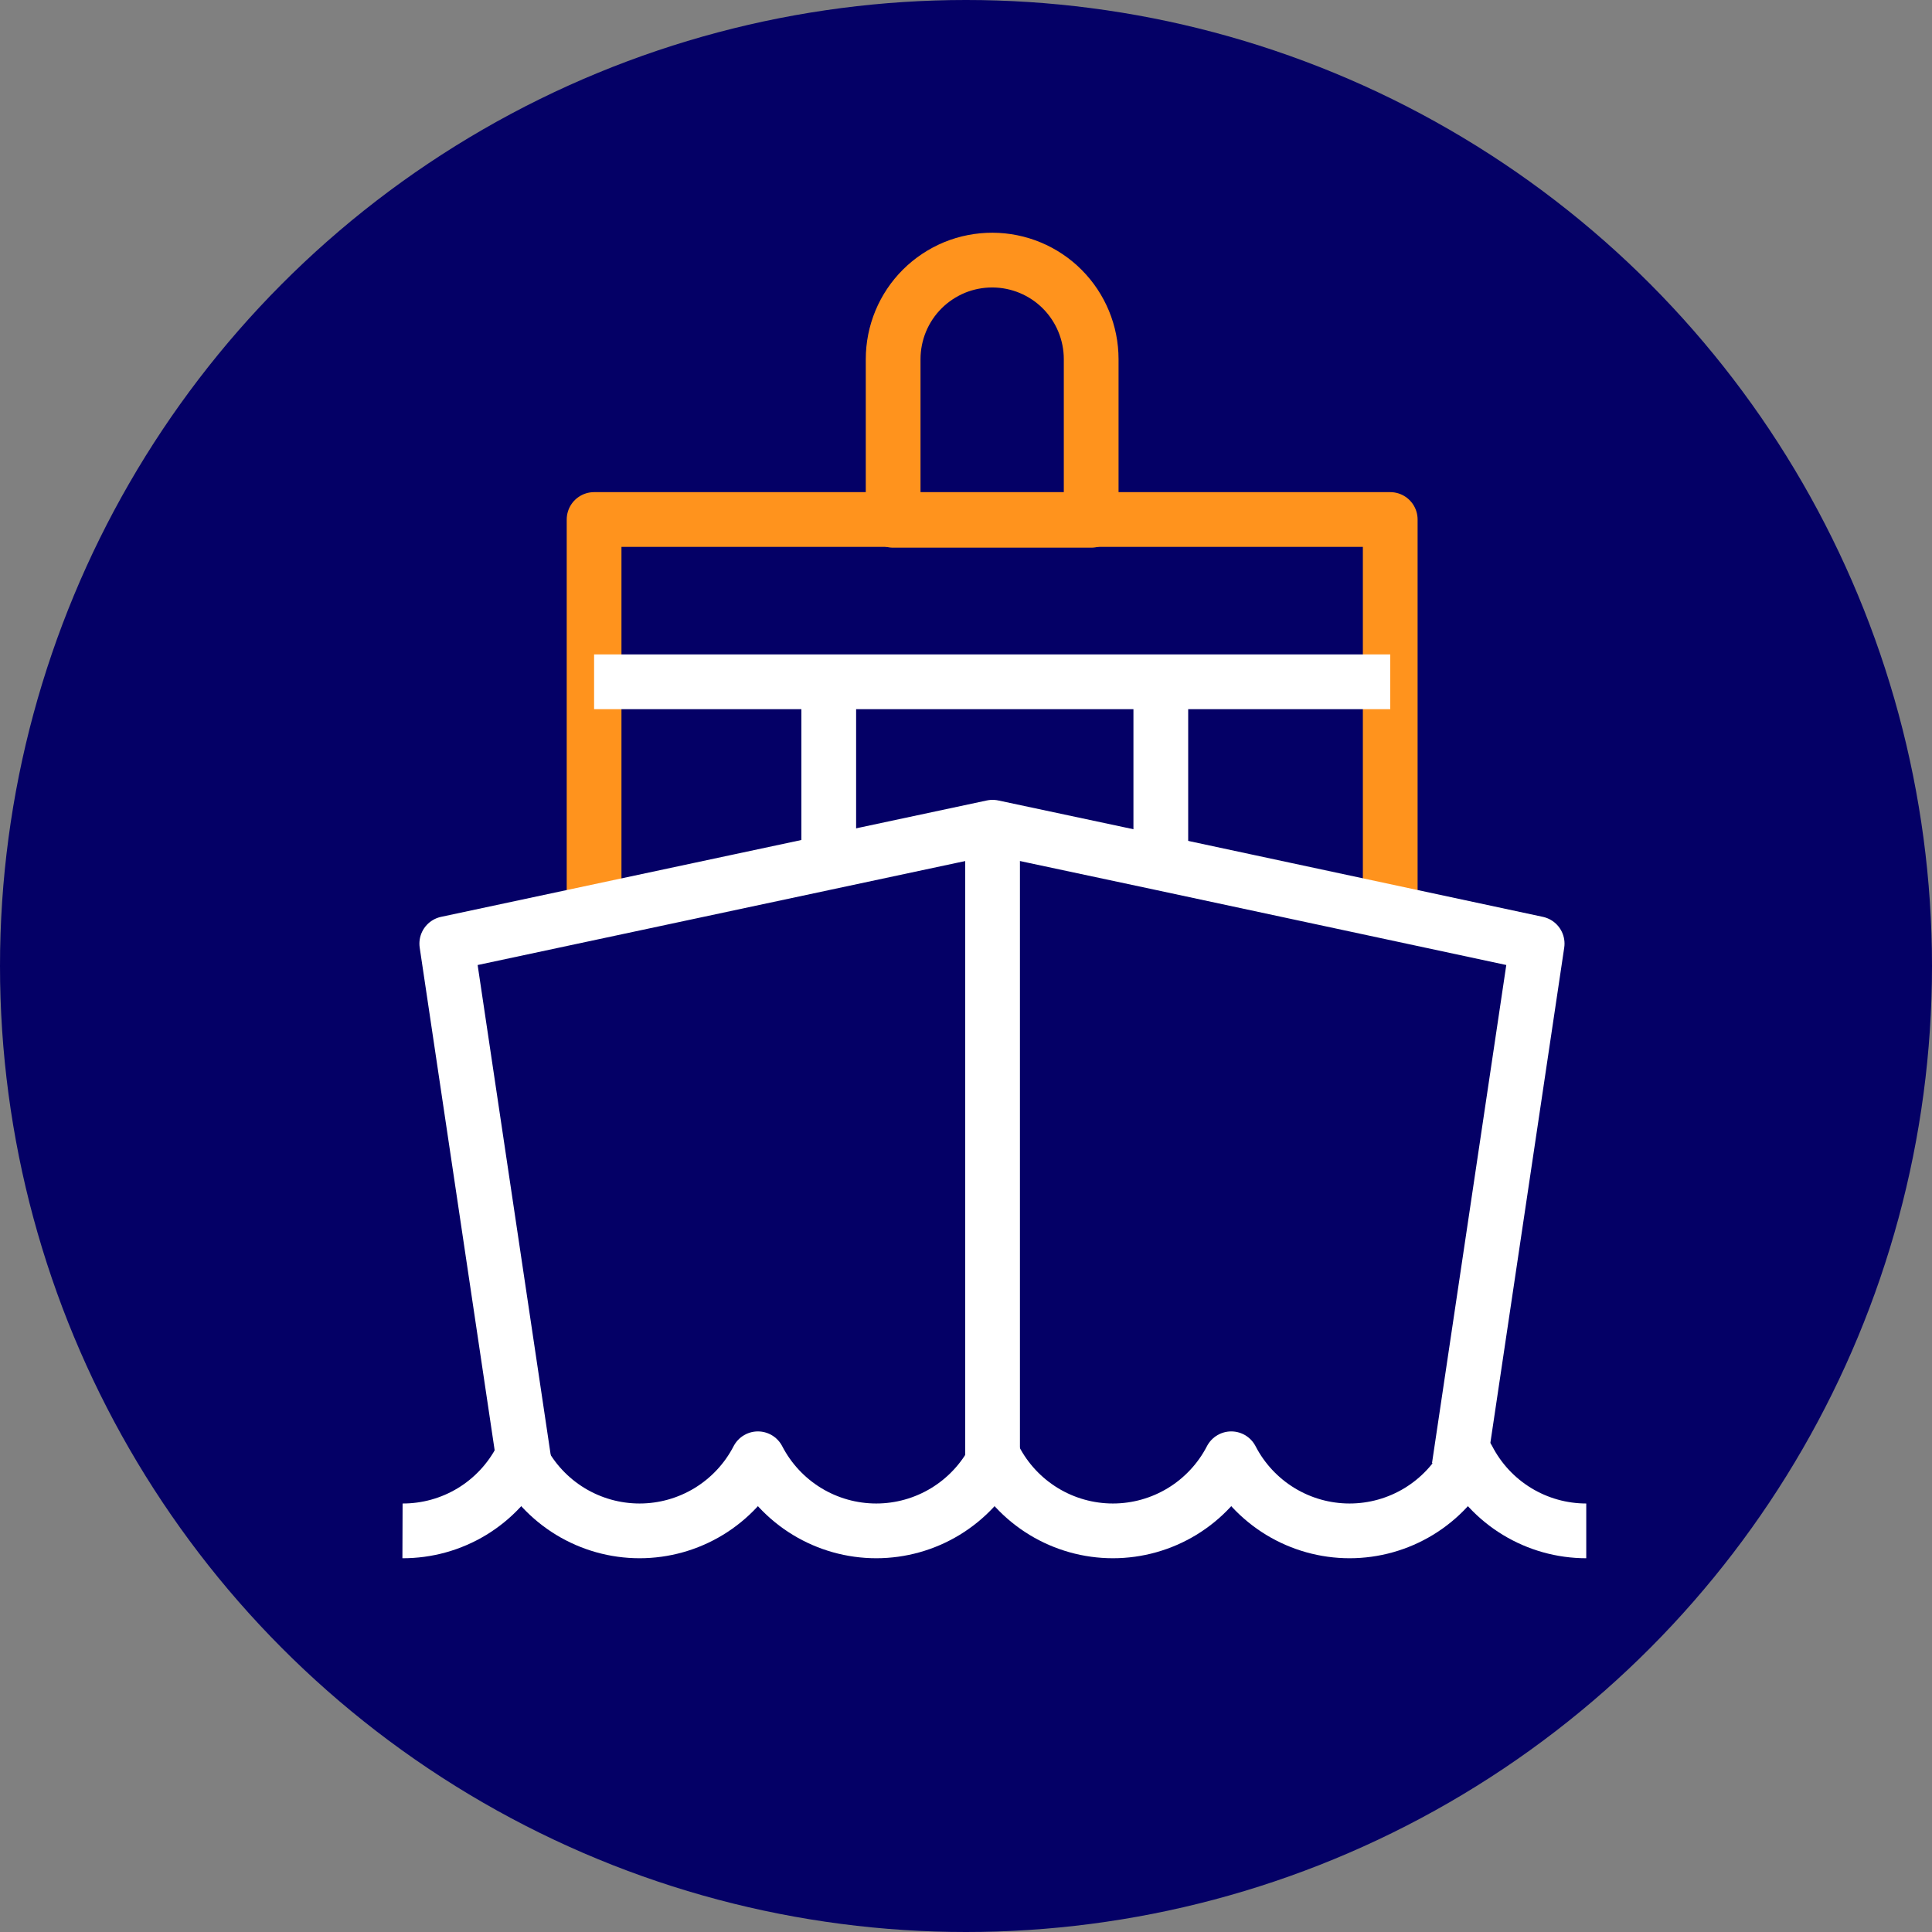
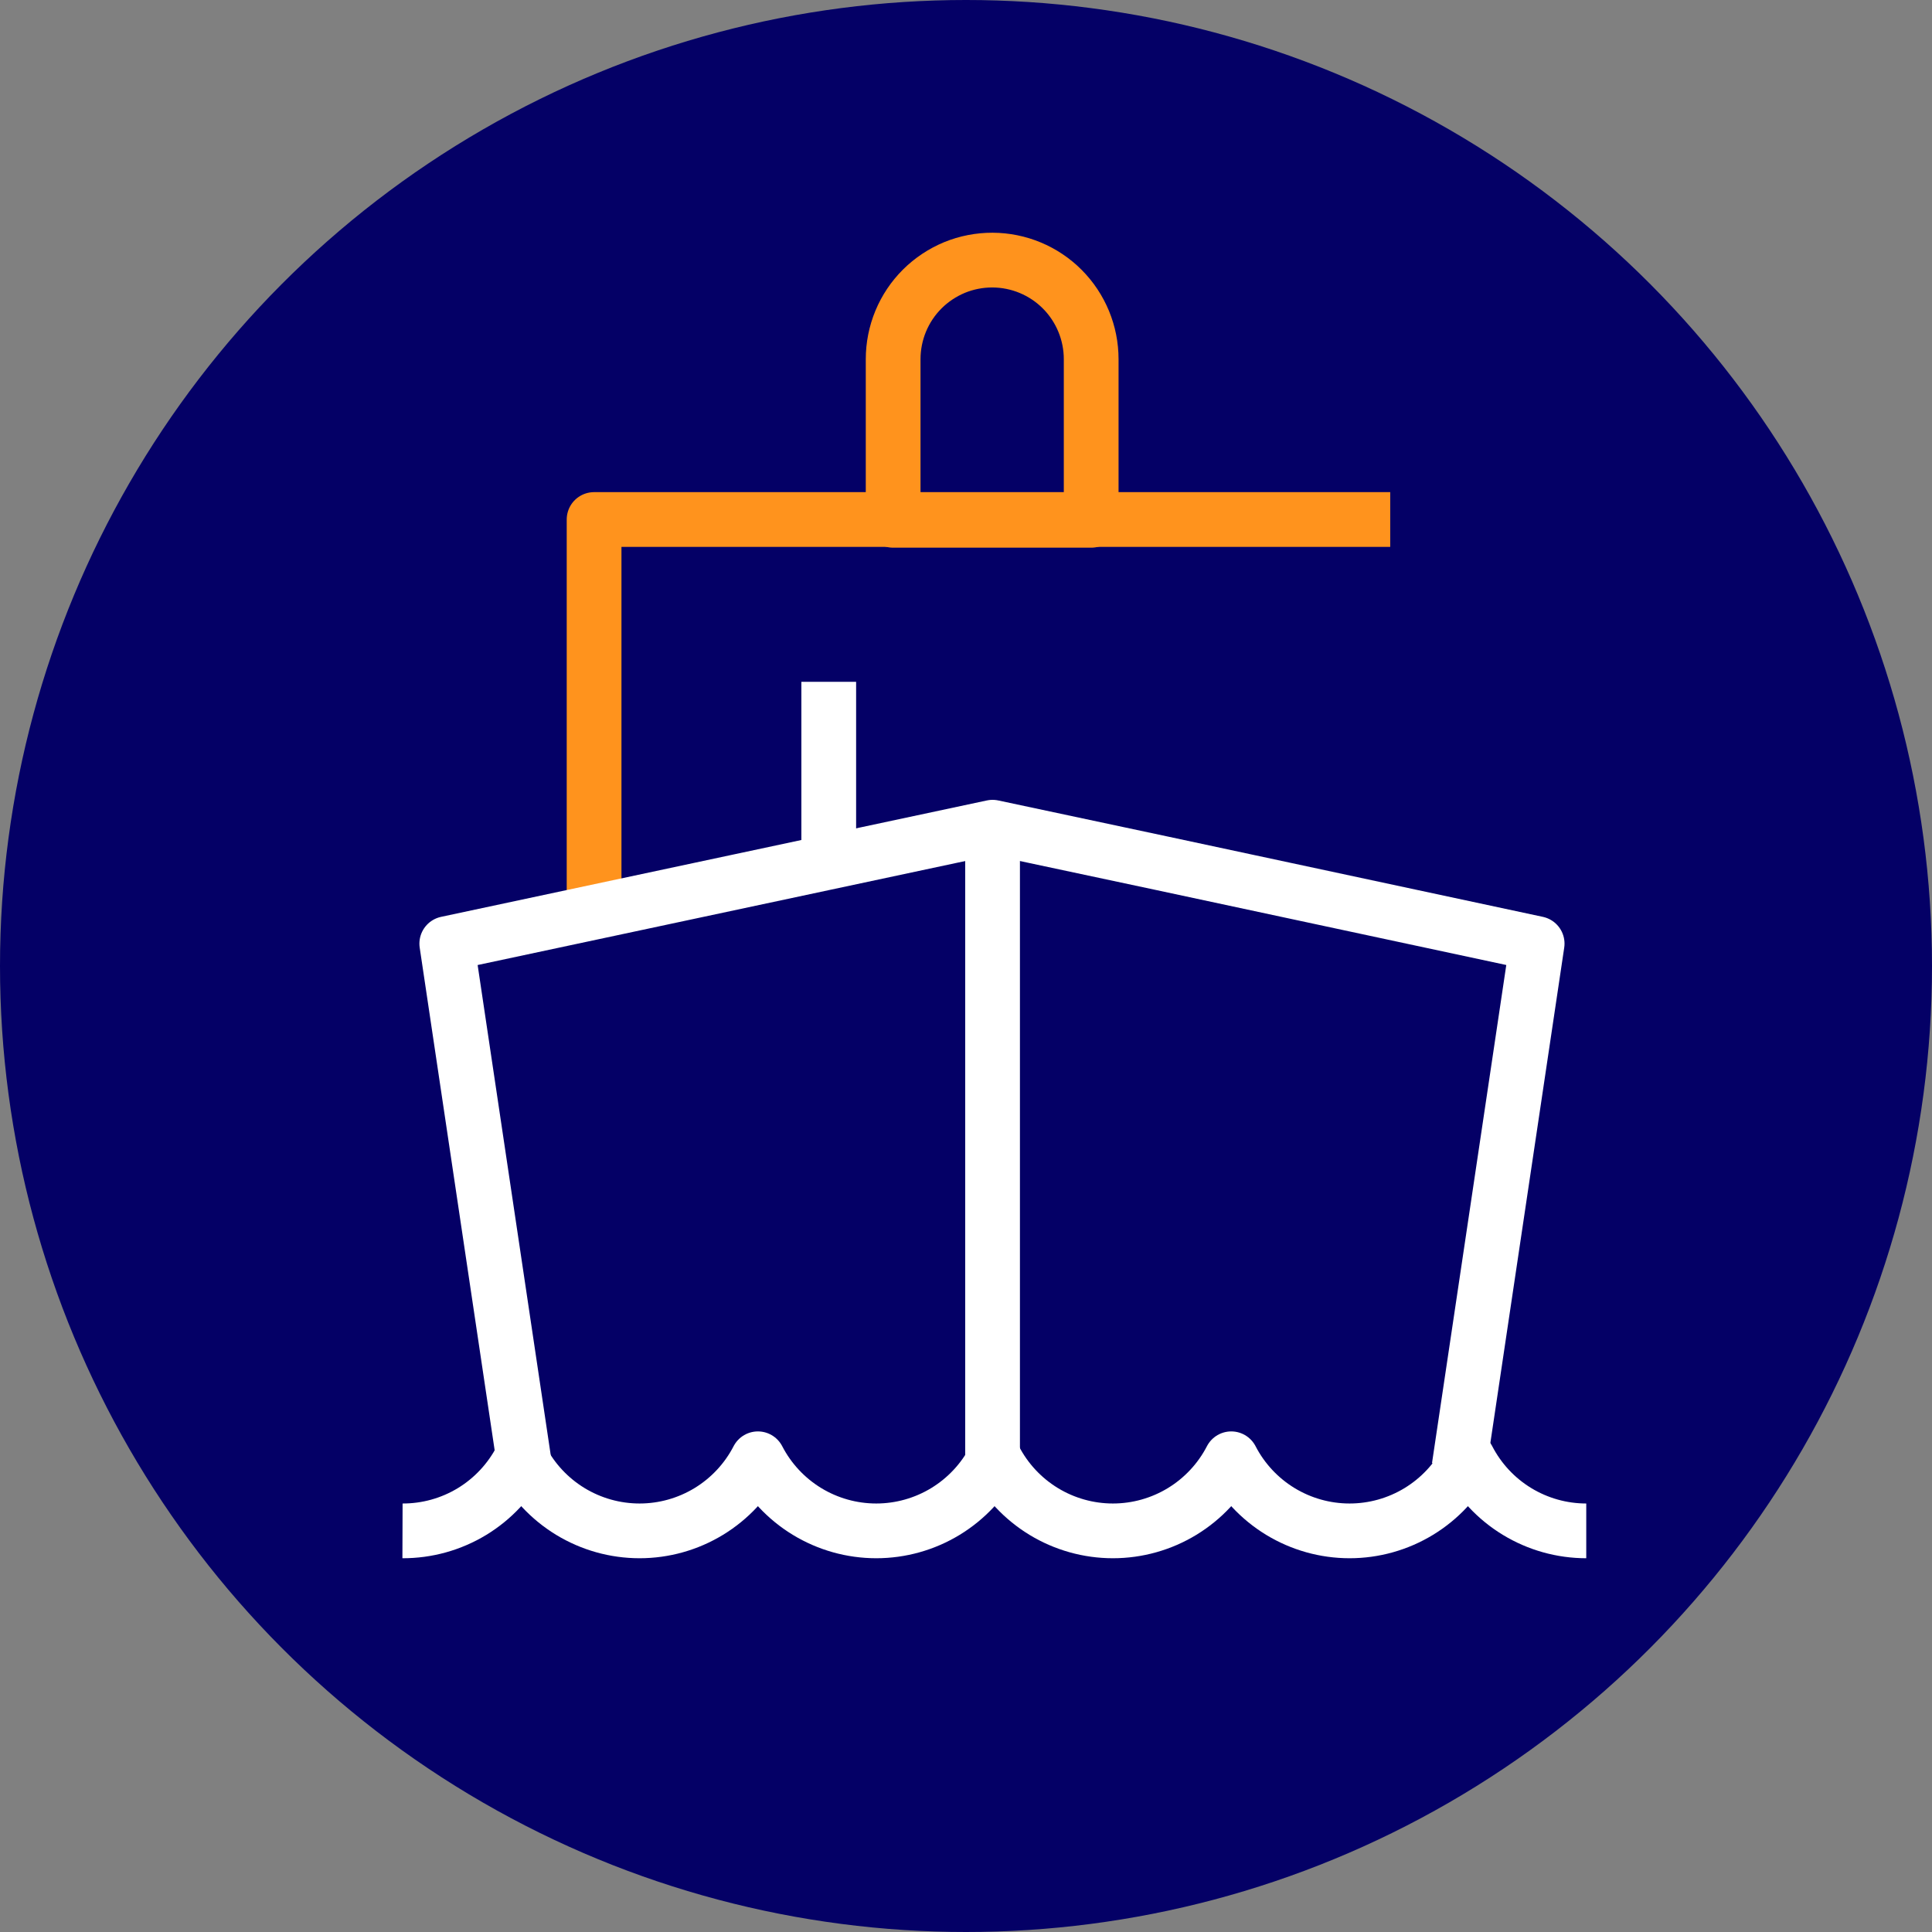
<svg xmlns="http://www.w3.org/2000/svg" width="48" height="48" viewBox="0 0 48 48" fill="none">
  <rect x="0" y="0" width="48" height="48" fill="#808080" stroke="none" />
  <circle cx="24" cy="24" r="24" fill="#040066" />
  <path d="M24.66 36.243V20.552" stroke="white" stroke-width="1.36" stroke-linejoin="round" />
  <path d="M10 38.034C10.609 38.036 11.206 37.87 11.727 37.554C12.247 37.238 12.67 36.784 12.95 36.243C13.229 36.783 13.651 37.235 14.169 37.551C14.688 37.867 15.283 38.034 15.89 38.034C16.497 38.034 17.092 37.867 17.611 37.551C18.129 37.235 18.551 36.783 18.83 36.243C19.109 36.783 19.531 37.235 20.049 37.551C20.568 37.867 21.163 38.034 21.77 38.034C22.377 38.034 22.972 37.867 23.491 37.551C24.009 37.235 24.431 36.783 24.71 36.243C24.989 36.783 25.411 37.235 25.929 37.551C26.448 37.867 27.043 38.034 27.65 38.034C28.257 38.034 28.852 37.867 29.371 37.551C29.889 37.235 30.311 36.783 30.59 36.243C30.869 36.783 31.291 37.235 31.809 37.551C32.328 37.867 32.923 38.034 33.53 38.034C34.137 38.034 34.732 37.867 35.251 37.551C35.769 37.235 36.191 36.783 36.47 36.243C36.749 36.783 37.17 37.235 37.689 37.551C38.208 37.867 38.803 38.034 39.41 38.034" stroke="white" stroke-width="1.36" stroke-linejoin="round" />
  <path d="M20.59 16.939V21.403" stroke="white" stroke-width="1.36" stroke-linejoin="round" />
-   <path d="M28.84 16.939V21.443" stroke="white" stroke-width="1.36" stroke-linejoin="round" />
  <path d="M24.66 6.462C24.336 6.461 24.015 6.523 23.715 6.646C23.416 6.77 23.143 6.951 22.914 7.179C22.684 7.408 22.502 7.68 22.378 7.979C22.254 8.279 22.19 8.6 22.19 8.924V12.927H27.11V8.924C27.11 8.273 26.852 7.648 26.393 7.186C25.934 6.725 25.311 6.465 24.66 6.462V6.462Z" stroke="#FF931D" stroke-width="1.36" stroke-linejoin="round" />
-   <path d="M14.76 22.674V12.907H34.54V22.674" stroke="#FF931D" stroke-width="1.36" stroke-linejoin="round" />
+   <path d="M14.76 22.674V12.907H34.54" stroke="#FF931D" stroke-width="1.36" stroke-linejoin="round" />
  <path d="M36.25 36.453L38.19 23.444L28.84 21.442L24.66 20.552L11.1 23.444L13.04 36.453" stroke="white" stroke-width="1.36" stroke-linejoin="round" />
-   <path d="M14.76 16.939H34.54" stroke="white" stroke-width="1.36" stroke-linejoin="round" />
</svg>